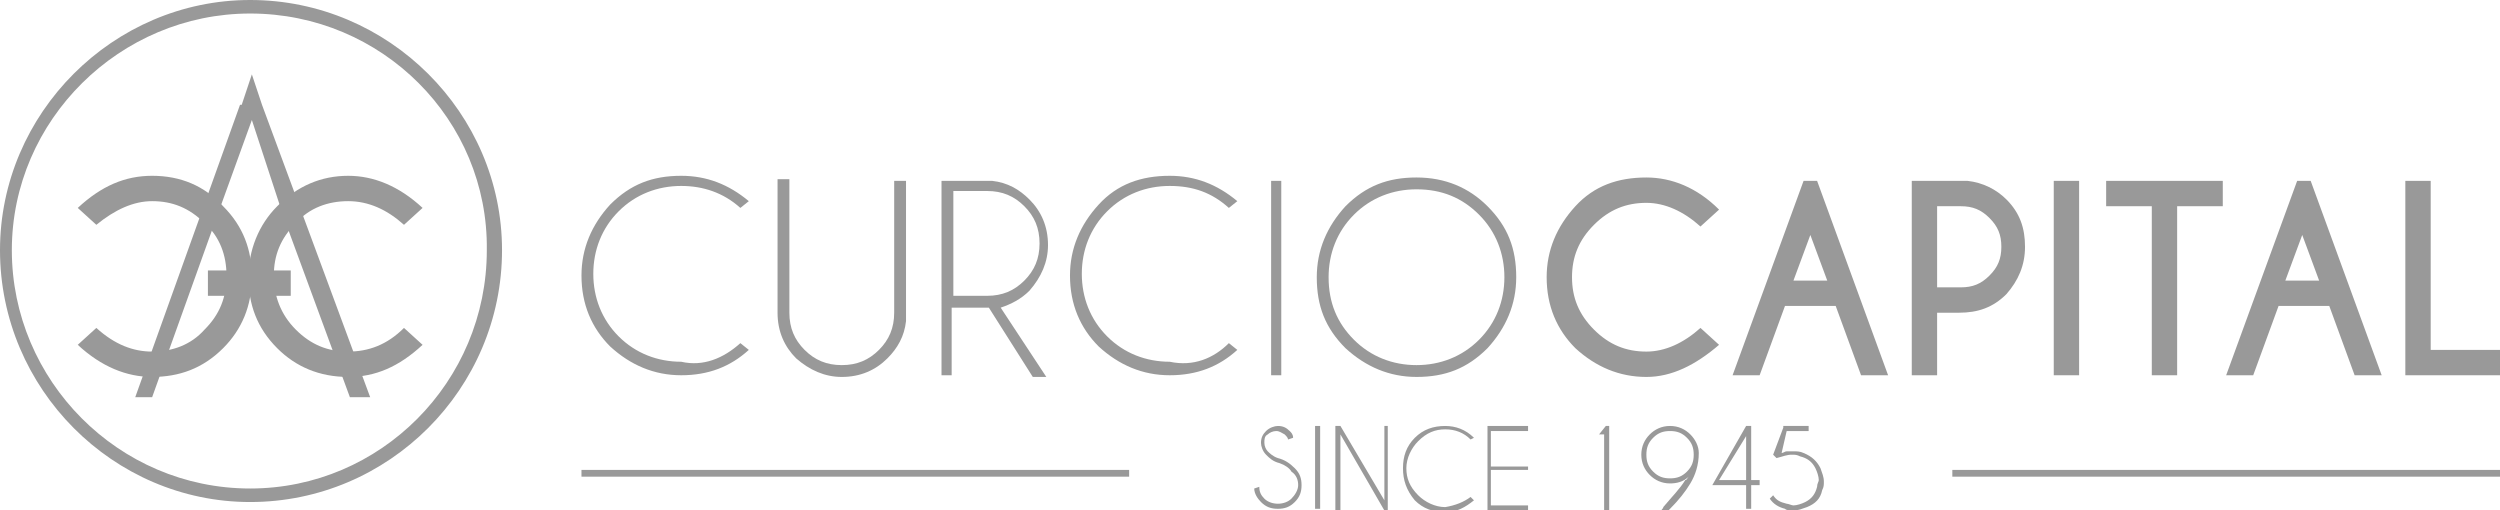
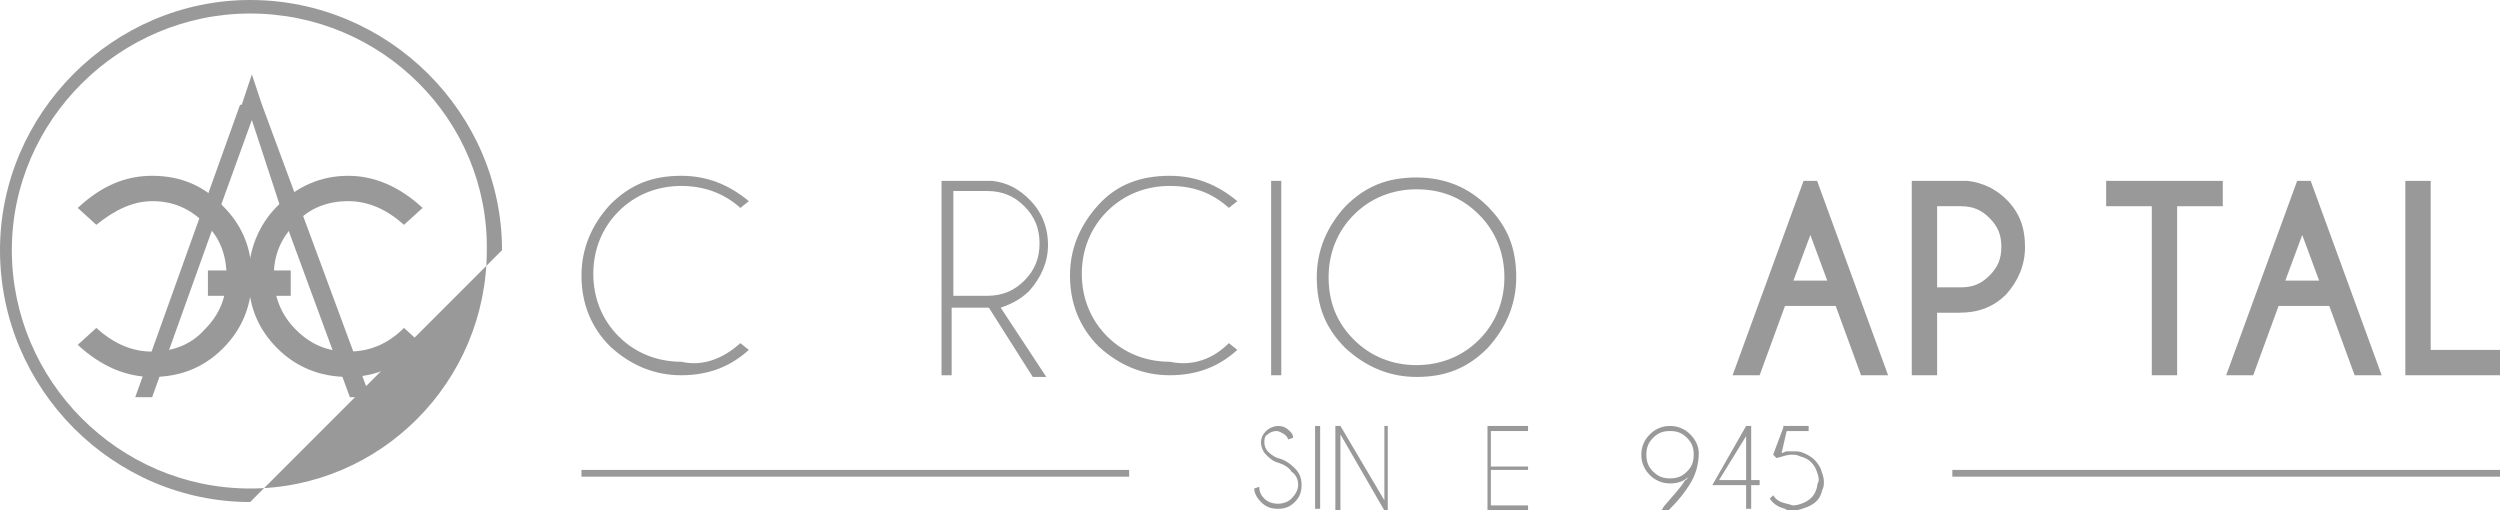
<svg xmlns="http://www.w3.org/2000/svg" version="1.1" id="Capa_1" x="0px" y="0px" viewBox="0 0 147.9 30.2" style="enable-background:new 0 0 147.9 30.2;" xml:space="preserve">
  <style type="text/css">
	.st0{fill:#999999;}
</style>
  <g>
    <path class="st0" d="M43.8,20.3l0.5,0.4c-1.1,1-2.4,1.5-4,1.5c-1.6,0-3-0.6-4.2-1.7c-1.1-1.1-1.7-2.5-1.7-4.2c0-1.6,0.6-3,1.7-4.2   c1.2-1.2,2.5-1.7,4.2-1.7c1.5,0,2.8,0.5,4,1.5l-0.5,0.4c-1-0.9-2.2-1.3-3.5-1.3c-1.4,0-2.7,0.5-3.7,1.5c-1,1-1.5,2.3-1.5,3.7   c0,1.4,0.5,2.7,1.5,3.7c1,1,2.3,1.5,3.7,1.5C41.6,21.7,42.8,21.2,43.8,20.3" />
-     <path class="st0" d="M52.9,10.7h0.7v8.3c-0.1,0.9-0.5,1.6-1.1,2.2c-0.7,0.7-1.6,1.1-2.7,1.1c-1,0-1.9-0.4-2.7-1.1   c-0.7-0.7-1.1-1.6-1.1-2.7v-7.9h0.7v7.9c0,0.9,0.3,1.6,0.9,2.2c0.6,0.6,1.3,0.9,2.2,0.9c0.9,0,1.6-0.3,2.2-0.9   c0.6-0.6,0.9-1.3,0.9-2.2V10.7z" />
    <path class="st0" d="M58.5,18.2c-0.1,0-0.1,0-0.2,0h-2v4h-0.6V10.7h3c0.9,0.1,1.6,0.5,2.2,1.1c0.7,0.7,1.1,1.6,1.1,2.7   c0,1-0.4,1.9-1.1,2.7c-0.5,0.5-1.1,0.8-1.7,1l2.7,4.1h-0.8L58.5,18.2z M56.4,11.3v6.2h2c0.9,0,1.6-0.3,2.2-0.9   c0.6-0.6,0.9-1.3,0.9-2.2c0-0.9-0.3-1.6-0.9-2.2c-0.6-0.6-1.3-0.9-2.2-0.9H56.4z" />
    <path class="st0" d="M72.7,20.3l0.5,0.4c-1.1,1-2.4,1.5-4,1.5c-1.6,0-3-0.6-4.2-1.7c-1.1-1.1-1.7-2.5-1.7-4.2c0-1.6,0.6-3,1.7-4.2   c1.1-1.2,2.5-1.7,4.2-1.7c1.5,0,2.8,0.5,4,1.5l-0.5,0.4c-1-0.9-2.1-1.3-3.5-1.3c-1.4,0-2.7,0.5-3.7,1.5c-1,1-1.5,2.3-1.5,3.7   c0,1.4,0.5,2.7,1.5,3.7c1,1,2.3,1.5,3.7,1.5C70.6,21.7,71.8,21.2,72.7,20.3" />
    <rect x="75.2" y="10.7" class="st0" width="0.6" height="11.5" />
    <path class="st0" d="M88,12.2c1.2,1.2,1.7,2.5,1.7,4.2c0,1.6-0.6,3-1.7,4.2c-1.2,1.2-2.5,1.7-4.2,1.7c-1.6,0-3-0.6-4.2-1.7   c-1.2-1.2-1.7-2.5-1.7-4.2c0-1.6,0.6-3,1.7-4.2c1.2-1.2,2.5-1.7,4.2-1.7C85.5,10.5,86.9,11.1,88,12.2 M83.8,11.2   c-1.4,0-2.7,0.5-3.7,1.5c-1,1-1.5,2.3-1.5,3.7c0,1.5,0.5,2.7,1.5,3.7c1,1,2.3,1.5,3.7,1.5c1.4,0,2.7-0.5,3.7-1.5   c1-1,1.5-2.3,1.5-3.7c0-1.4-0.5-2.7-1.5-3.7C86.5,11.7,85.3,11.2,83.8,11.2" />
-     <path class="st0" d="M100.6,19.4l1.1,1c-1.4,1.2-2.8,1.9-4.3,1.9c-1.6,0-3-0.6-4.2-1.7c-1.1-1.1-1.7-2.5-1.7-4.2   c0-1.6,0.6-3,1.7-4.2c1.1-1.2,2.5-1.7,4.2-1.7c1.5,0,3,0.6,4.3,1.9l-1.1,1c-1-0.9-2.1-1.4-3.2-1.4c-1.2,0-2.2,0.4-3.1,1.3   c-0.9,0.9-1.3,1.9-1.3,3.1c0,1.2,0.4,2.2,1.3,3.1c0.9,0.9,1.9,1.3,3.1,1.3C98.5,20.8,99.6,20.3,100.6,19.4" />
    <path class="st0" d="M107.5,10.7l4.2,11.5h-1.6l-1.5-4.1h-3l-1.5,4.1h-1.6l4.2-11.5H107.5z M108.1,16.6l-1-2.7l-1,2.7H108.1z" />
    <path class="st0" d="M114.6,18.5v3.7h-1.5V10.7h3.3c0.9,0.1,1.7,0.5,2.3,1.1c0.8,0.8,1.1,1.7,1.1,2.8c0,1.1-0.4,2-1.1,2.8   c-0.8,0.8-1.7,1.1-2.8,1.1H114.6z M114.6,12.2V17h1.4c0.7,0,1.2-0.2,1.7-0.7c0.5-0.5,0.7-1,0.7-1.7c0-0.7-0.2-1.2-0.7-1.7   c-0.5-0.5-1-0.7-1.7-0.7H114.6z" />
-     <rect x="121.5" y="10.7" class="st0" width="1.5" height="11.5" />
    <polygon class="st0" points="128.8,12.2 128.8,22.2 127.3,22.2 127.3,12.2 124.6,12.2 124.6,10.7 131.5,10.7 131.5,12.2  " />
    <path class="st0" d="M136.7,10.7l4.2,11.5h-1.6l-1.5-4.1h-3l-1.5,4.1h-1.6l4.2-11.5H136.7z M137.2,16.6l-1-2.7l-1,2.7H137.2z" />
    <polygon class="st0" points="142.3,22.2 142.3,10.7 143.8,10.7 143.8,20.7 147.9,20.7 147.9,22.2  " />
    <path class="st0" d="M75.7,27.4c-0.4-0.1-0.6-0.3-0.8-0.5c-0.2-0.2-0.3-0.5-0.3-0.7c0-0.3,0.1-0.5,0.3-0.7c0.2-0.2,0.5-0.3,0.7-0.3   c0.3,0,0.5,0.1,0.7,0.3c0.1,0.1,0.2,0.2,0.2,0.4l-0.3,0.1c0-0.1-0.1-0.2-0.2-0.3c-0.2-0.1-0.3-0.2-0.5-0.2c-0.2,0-0.4,0.1-0.5,0.2   c-0.2,0.1-0.2,0.3-0.2,0.5c0,0.2,0.1,0.4,0.2,0.5c0.1,0.1,0.3,0.3,0.6,0.4c0.4,0.1,0.7,0.3,1,0.6c0.3,0.3,0.4,0.6,0.4,1   c0,0.4-0.1,0.7-0.4,1c-0.3,0.3-0.6,0.4-1,0.4c-0.4,0-0.7-0.1-1-0.4c-0.2-0.2-0.4-0.5-0.4-0.8l0.3-0.1c0,0.3,0.1,0.5,0.3,0.7   c0.2,0.2,0.5,0.3,0.8,0.3c0.3,0,0.6-0.1,0.8-0.3c0.2-0.2,0.4-0.5,0.4-0.8c0-0.3-0.1-0.6-0.4-0.8C76.3,27.7,76,27.5,75.7,27.4" />
    <rect x="77.8" y="25.2" class="st0" width="0.3" height="4.9" />
    <polygon class="st0" points="79,25.2 79.3,25.2 81.9,29.6 81.9,25.2 82.1,25.2 82.1,30.2 81.9,30.2 79.3,25.7 79.3,30.2 79,30.2     " />
-     <path class="st0" d="M87,29.4l0.2,0.2c-0.5,0.4-1,0.7-1.7,0.7c-0.7,0-1.3-0.2-1.8-0.7C83.2,29,83,28.4,83,27.7   c0-0.7,0.2-1.3,0.7-1.8c0.5-0.5,1.1-0.7,1.8-0.7c0.6,0,1.2,0.2,1.7,0.7L87,26c-0.4-0.4-0.9-0.6-1.5-0.6c-0.6,0-1.1,0.2-1.6,0.7   c-0.4,0.4-0.7,1-0.7,1.6c0,0.6,0.2,1.1,0.7,1.6c0.4,0.4,1,0.7,1.6,0.7C86.1,29.9,86.6,29.7,87,29.4" />
    <polygon class="st0" points="90.4,25.2 90.4,25.5 88.2,25.5 88.2,27.6 90.4,27.6 90.4,27.8 88.2,27.8 88.2,29.9 90.4,29.9    90.4,30.2 88,30.2 88,25.2  " />
-     <polygon class="st0" points="95.2,25.2 95.2,30.2 94.9,30.2 94.9,25.7 94.6,25.7 95,25.2  " />
    <path class="st0" d="M99.9,28.2c-0.3,0.3-0.7,0.4-1.1,0.4c-0.5,0-0.9-0.2-1.2-0.5c-0.3-0.3-0.5-0.7-0.5-1.2c0-0.5,0.2-0.9,0.5-1.2   c0.3-0.3,0.7-0.5,1.2-0.5c0.5,0,0.9,0.2,1.2,0.5c0.3,0.3,0.5,0.7,0.5,1.1h0c0,0.7-0.2,1.3-0.5,1.8c-0.3,0.5-0.7,1-1.2,1.5   c0,0-0.1,0.1-0.1,0.1h-0.4c0-0.1,0.1-0.1,0.1-0.2c0.5-0.6,1-1.1,1.3-1.6C99.8,28.4,99.8,28.3,99.9,28.2 M99.8,27.9   c0.3-0.3,0.4-0.6,0.4-1c0-0.4-0.1-0.7-0.4-1c-0.3-0.3-0.6-0.4-1-0.4c-0.4,0-0.7,0.1-1,0.4c-0.3,0.3-0.4,0.6-0.4,1   c0,0.4,0.1,0.7,0.4,1c0.3,0.3,0.6,0.4,1,0.4C99.2,28.3,99.5,28.2,99.8,27.9" />
    <path class="st0" d="M103.3,25.2h0.3v3.2h0.5v0.3h-0.5v1.4h-0.3v-1.4h-2L103.3,25.2z M103.3,25.8l-1.6,2.6h1.6V25.8z" />
    <path class="st0" d="M105.4,26.8c0.1,0,0.2-0.1,0.3-0.1c0.1,0,0.3,0,0.4,0c0.2,0,0.4,0,0.6,0.1c0.5,0.2,0.8,0.5,1,0.9   c0.1,0.3,0.2,0.5,0.2,0.8c0,0.2,0,0.3-0.1,0.5c-0.1,0.5-0.4,0.8-0.9,1c-0.3,0.1-0.5,0.2-0.8,0.2c-0.2,0-0.4,0-0.5-0.1   c-0.4-0.1-0.7-0.3-0.9-0.6l0.2-0.2c0.2,0.3,0.4,0.4,0.8,0.5c0.1,0,0.3,0.1,0.4,0.1c0.2,0,0.5-0.1,0.7-0.2c0.4-0.2,0.6-0.5,0.7-0.9   c0-0.2,0.1-0.3,0.1-0.4c0-0.2-0.1-0.5-0.2-0.7c-0.2-0.4-0.5-0.6-0.9-0.7c-0.2-0.1-0.3-0.1-0.5-0.1c-0.3,0-0.5,0.1-0.9,0.2l-0.2-0.2   l0.6-1.6v-0.1h1.5v0.3h-1.3L105.4,26.8z" />
    <rect x="115.5" y="27.8" class="st0" width="32.4" height="0.4" />
    <rect x="34.4" y="27.8" class="st0" width="32.4" height="0.4" />
-     <path class="st0" d="M14.8,29.7C6.7,29.7,0,23,0,14.8C0,6.7,6.7,0,14.8,0C23,0,29.7,6.7,29.7,14.8C29.7,23,23,29.7,14.8,29.7    M14.8,0.8c-7.7,0-14.1,6.3-14.1,14c0,7.7,6.3,14.1,14.1,14.1c7.7,0,14-6.3,14-14.1C28.9,7.1,22.6,0.8,14.8,0.8" />
+     <path class="st0" d="M14.8,29.7C6.7,29.7,0,23,0,14.8C0,6.7,6.7,0,14.8,0C23,0,29.7,6.7,29.7,14.8M14.8,0.8c-7.7,0-14.1,6.3-14.1,14c0,7.7,6.3,14.1,14.1,14.1c7.7,0,14-6.3,14-14.1C28.9,7.1,22.6,0.8,14.8,0.8" />
    <path class="st0" d="M9,20.8c1.2,0,2.3-0.4,3.1-1.3c0.9-0.9,1.3-1.9,1.3-3.2c0-1.2-0.4-2.3-1.3-3.1c-0.9-0.9-1.9-1.3-3.1-1.3   c-1.1,0-2.2,0.5-3.3,1.4l-1.1-1C6,11,7.4,10.4,9,10.4c1.7,0,3.1,0.6,4.2,1.8c1.2,1.2,1.7,2.6,1.7,4.2c0,1.7-0.6,3.1-1.7,4.2   c-1.2,1.2-2.6,1.7-4.2,1.7c-1.5,0-3-0.6-4.4-1.9l1.1-1C6.8,20.4,7.9,20.8,9,20.8" />
    <path class="st0" d="M23.9,19.4l1.1,1c-1.4,1.3-2.8,1.9-4.4,1.9c-1.7,0-3.1-0.6-4.2-1.7c-1.2-1.2-1.7-2.6-1.7-4.2   c0-1.6,0.6-3.1,1.7-4.2c1.2-1.2,2.6-1.8,4.2-1.8c1.5,0,3,0.6,4.4,1.9l-1.1,1c-1-0.9-2.1-1.4-3.3-1.4c-1.2,0-2.3,0.4-3.1,1.3   c-0.9,0.9-1.3,1.9-1.3,3.1c0,1.2,0.4,2.3,1.3,3.2c0.9,0.9,1.9,1.3,3.1,1.3C21.8,20.8,22.9,20.4,23.9,19.4" />
    <polygon class="st0" points="15.5,6.2 15.5,6.2 14.9,4.4 14.3,6.2 14.2,6.2 8,23.5 9,23.5 12.8,12.9 14.9,7.1 16.8,12.9 20.7,23.5    21.9,23.5  " />
    <rect x="12.3" y="16" class="st0" width="4.9" height="1.5" />
  </g>
</svg>